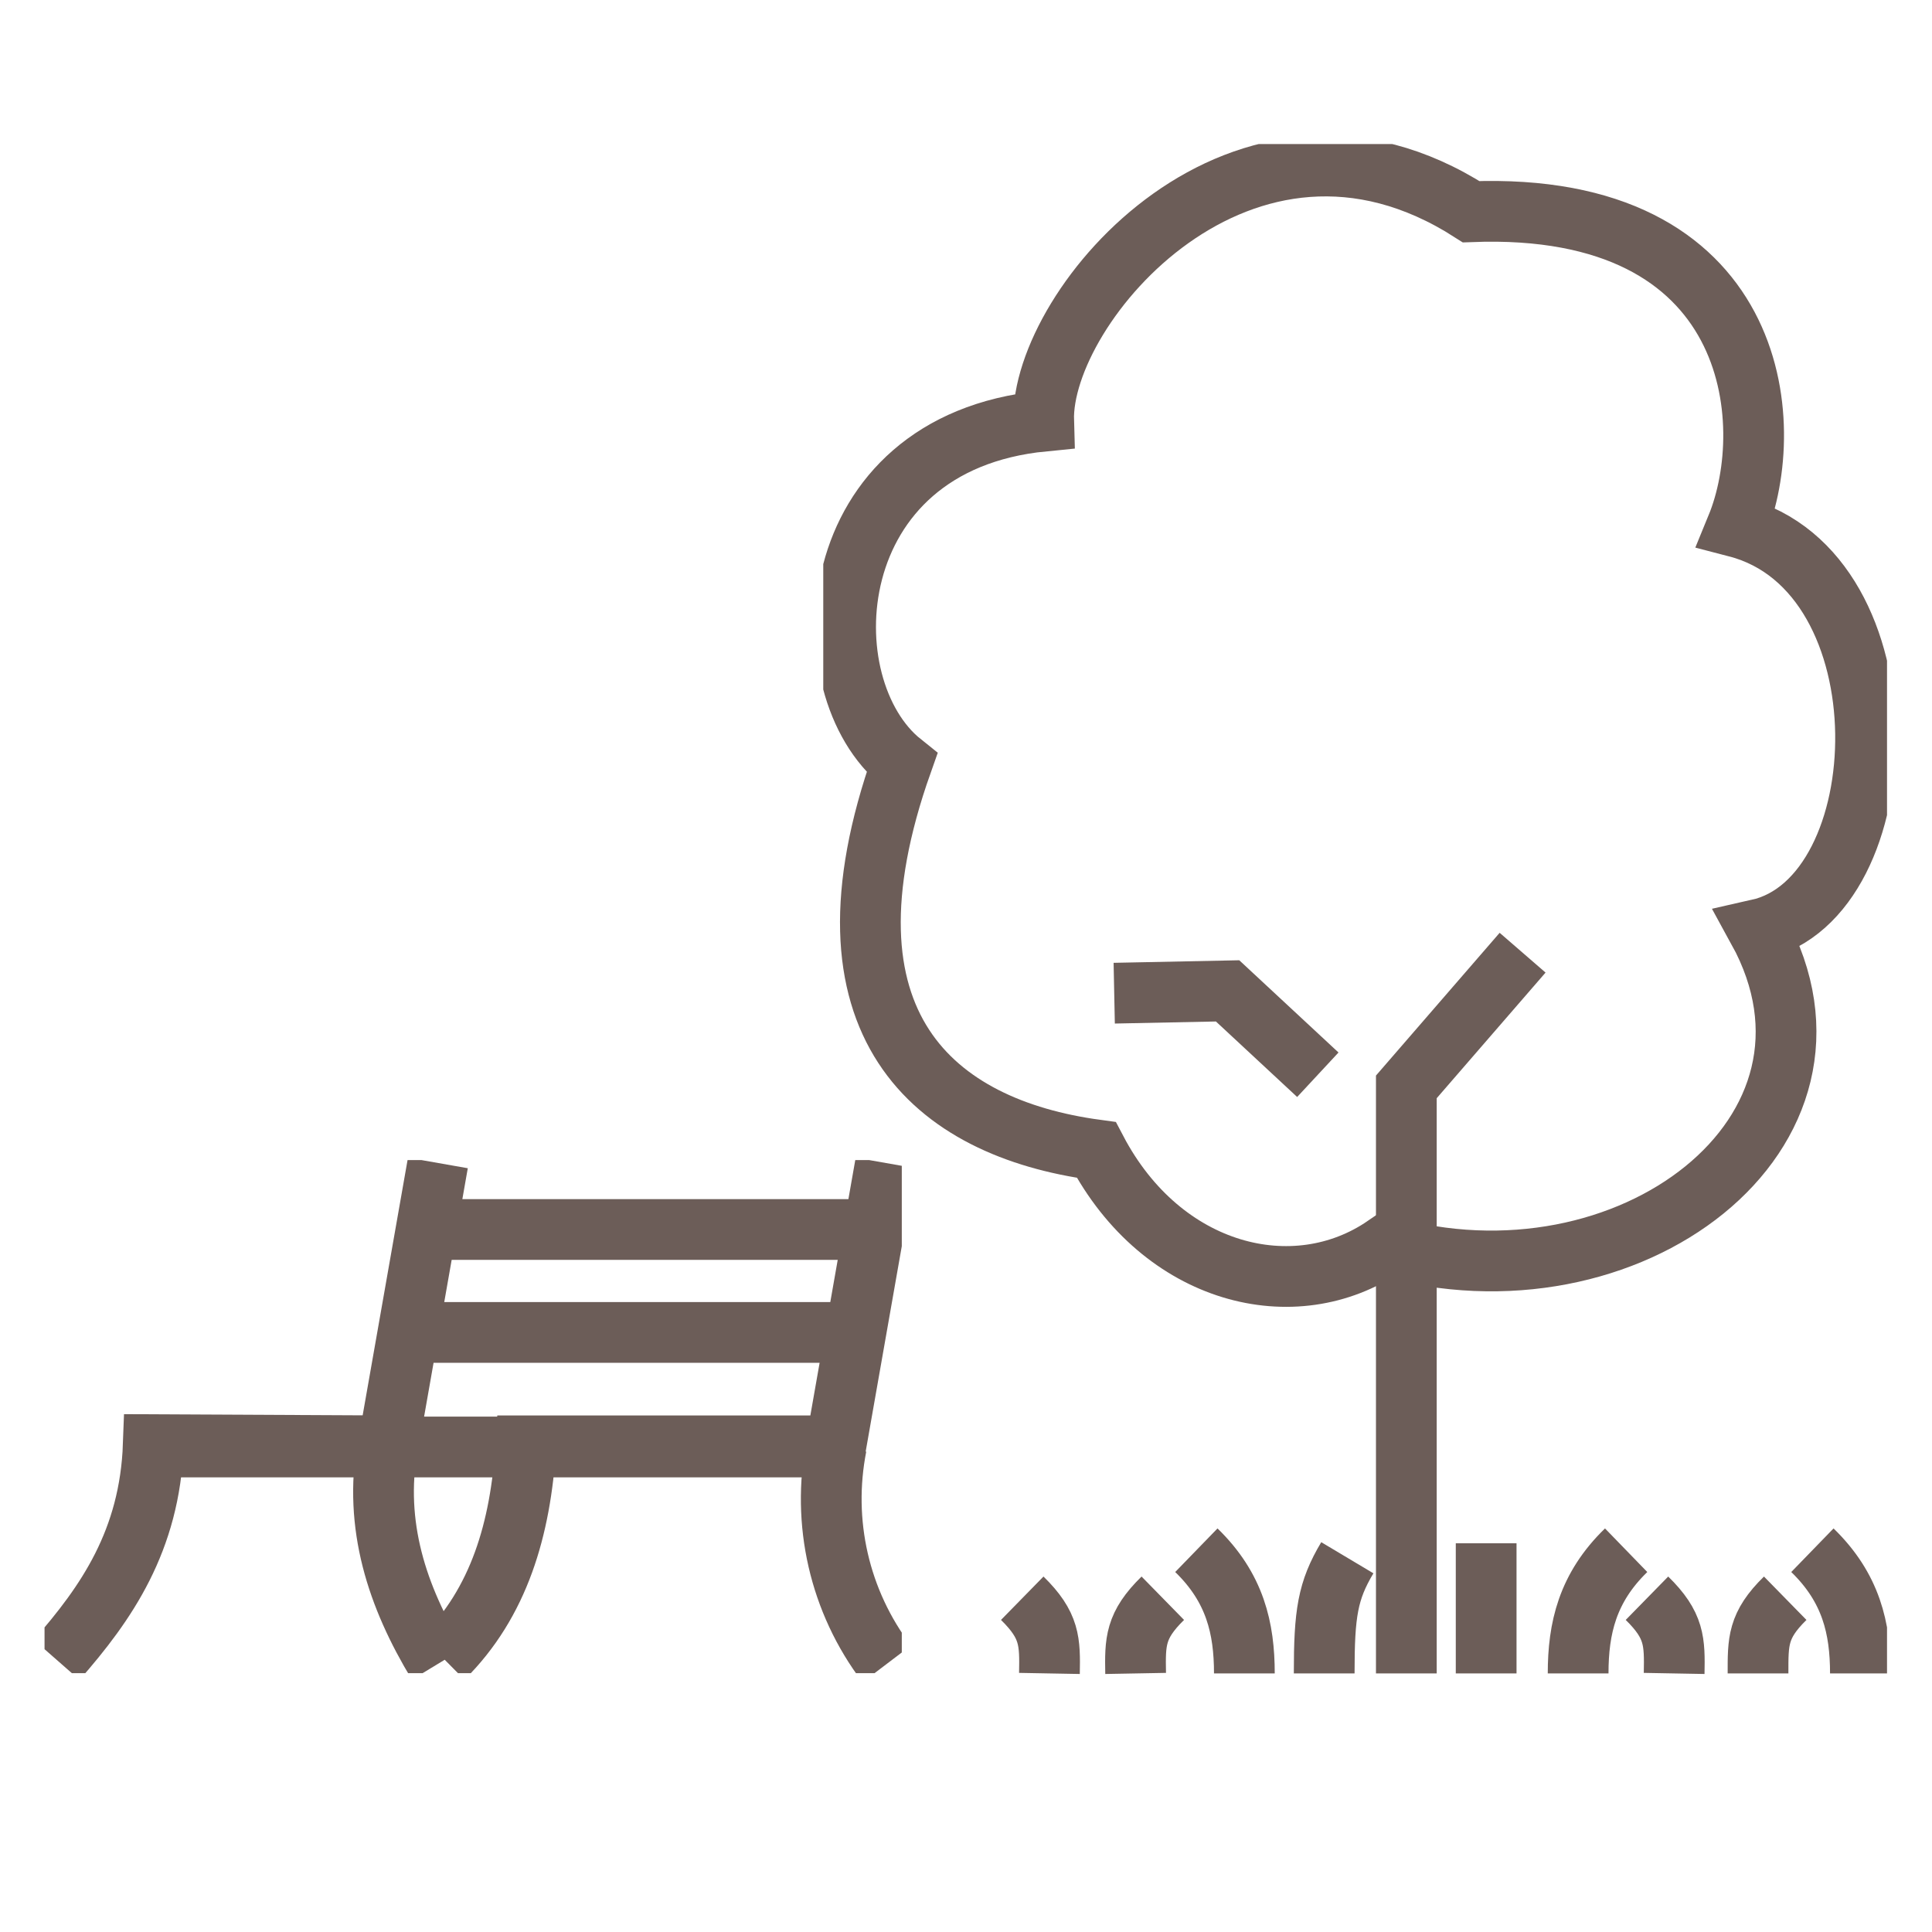
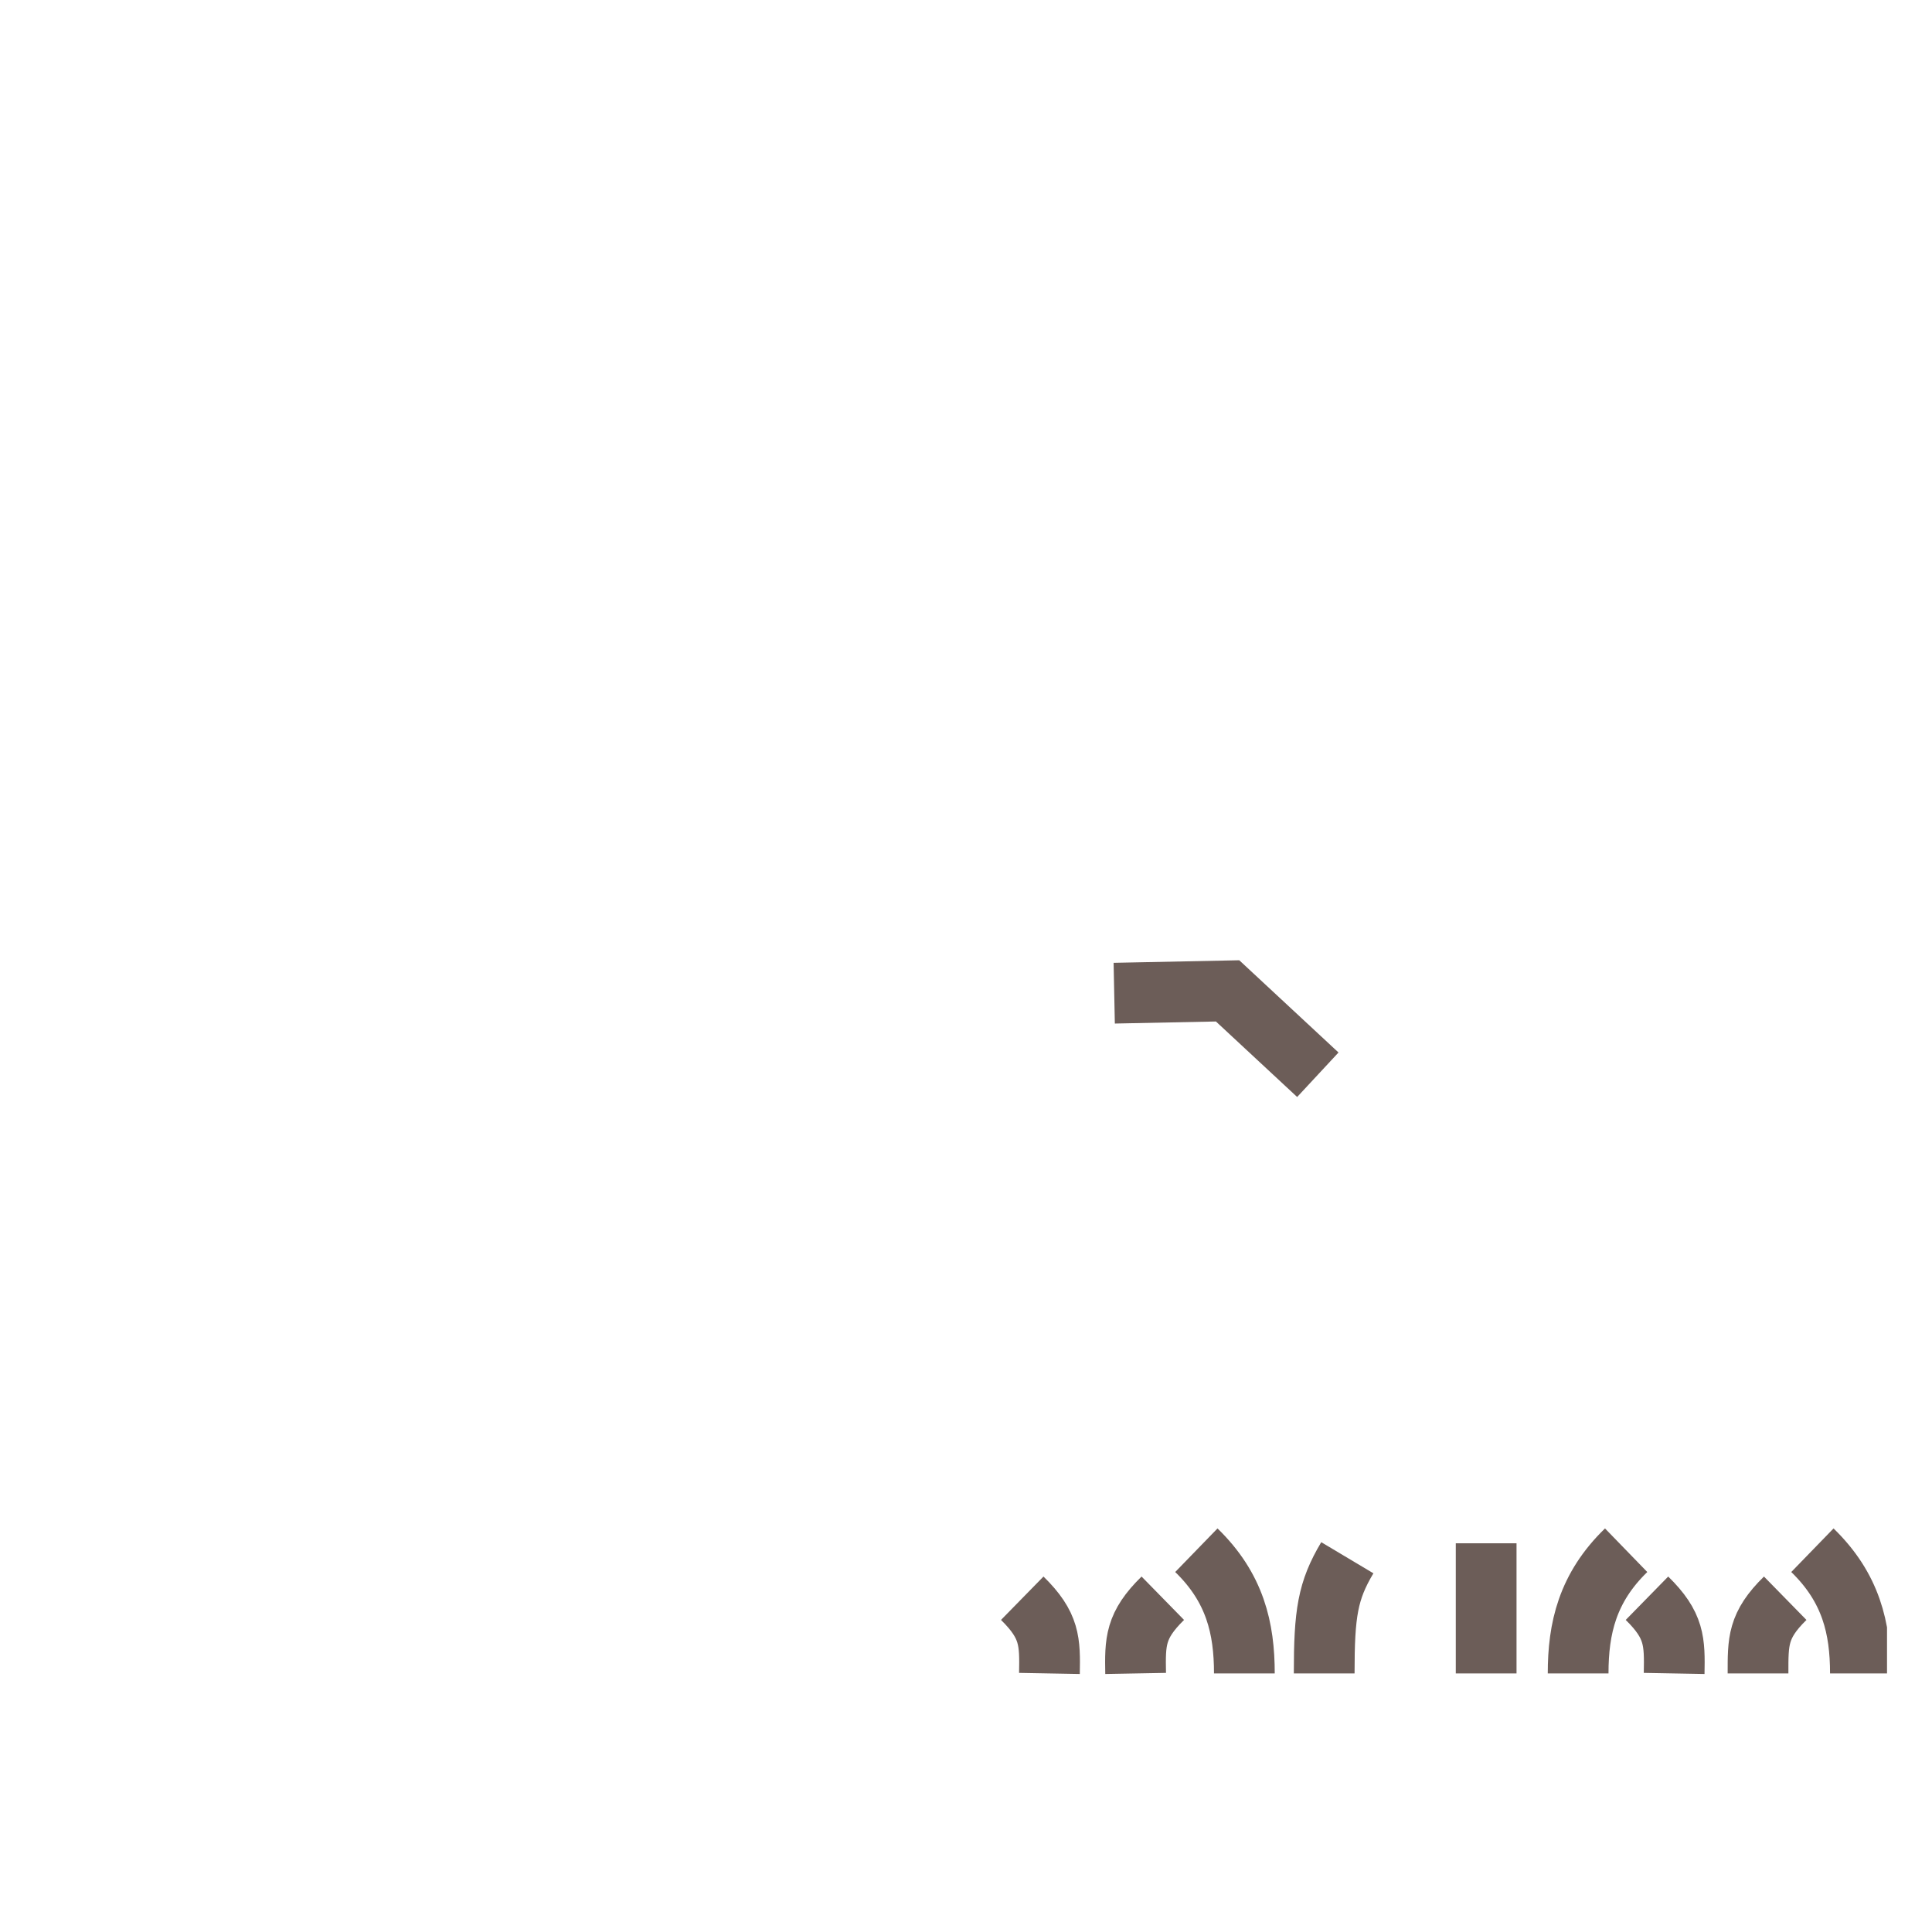
<svg xmlns="http://www.w3.org/2000/svg" xmlns:xlink="http://www.w3.org/1999/xlink" version="1.1" id="Layer_1" x="0px" y="0px" viewBox="0 0 334 334" style="enable-background:new 0 0 334 334;" xml:space="preserve">
  <style type="text/css">
	.st0{clip-path:url(#SVGID_00000064332450475422193250000000362658120475158175_);}
	.st1{fill:none;stroke:#6C5D58;stroke-width:10.5;stroke-linecap:round;}
	.st2{fill:none;stroke:#6C5D58;stroke-width:10.5;}
	.st3{clip-path:url(#SVGID_00000106114493978509920160000017099156196702012831_);}
</style>
  <g id="Group_590_00000137101312859746035490000005752705267034129031_" transform="translate(-2533.65 -36.48)">
    <g id="Group_587_00000033366468356752506570000017514468347181244069_" transform="translate(2676.174 36.48)">
      <g>
        <defs>
          <rect id="SVGID_1_" x="-0.2" y="24.9" width="183.9" height="264.5" />
        </defs>
        <clipPath id="SVGID_00000010288115999922239050000016393899462146140062_">
          <use xlink:href="#SVGID_1_" style="overflow:visible;" />
        </clipPath>
        <g id="Group_586_00000150813115224131045920000008541128642178767794_" style="clip-path:url(#SVGID_00000010288115999922239050000016393899462146140062_);">
-           <path id="Path_69376_00000060732780258708297690000015573963053954712710_" class="st1" d="M157.7,91.1      c30,7.8,28.2,64.1,3.7,69.6c19.3,35.1-22.5,66.7-64.5,54.7c-15.6,10.7-38.5,5.1-49.9-16.6c-28-3.8-49.6-21.7-33.6-66.9      C-3,118.8-1.1,76.6,37.9,72.8c-0.6-20,34.6-61.4,73.9-36.2C161.5,34.7,165.1,73.1,157.7,91.1z" />
-           <path id="Path_69377_00000035500818121570592660000003103449917377645474_" class="st2" d="M120.7,164.7l-20.1,23.2v101.4" />
          <path id="Path_69378_00000003104718241122235490000003008225718121871257_" class="st2" d="M50.1,171.7l19.6-0.4l15.6,14.5       M114.4,266.8l0,22.5 M138.6,268c-6.7,6.5-8.3,13.5-8.3,21.3 M142.2,276.3c4.8,4.7,4.8,7.5,4.7,13 M90.4,269.3      c-3.4,5.7-4,9.6-4,20 M64.3,268c6.7,6.5,8.3,13.5,8.3,21.3 M58.5,276.3c-4.8,4.7-4.8,7.5-4.7,13 M34.2,276.3      c4.8,4.7,4.8,7.5,4.7,13 M170.8,268c6.7,6.5,8.3,13.5,8.3,21.3 M166.1,276.3c-4.8,4.7-4.7,7.5-4.7,13" />
        </g>
      </g>
    </g>
    <g id="Group_589_00000144323902106380950920000004797739181602056363_" transform="translate(2533.65 222.531)">
      <g>
        <defs>
-           <rect id="SVGID_00000021805828766356547140000002624886217952697493_" x="7.7" y="14.5" width="148.2" height="88.7" />
-         </defs>
+           </defs>
        <clipPath id="SVGID_00000063612158162940504040000006328928568373192101_">
          <use xlink:href="#SVGID_00000021805828766356547140000002624886217952697493_" style="overflow:visible;" />
        </clipPath>
        <g id="Group_588_00000022544962231022102440000002175932770857771424_" transform="translate(0 0)" style="clip-path:url(#SVGID_00000063612158162940504040000006328928568373192101_);">
          <path id="Path_69379_00000114788157481941249360000011881441256380431772_" class="st2" d="M76.6,100.6      c9.7-9.6,13.4-22.4,14.3-36.7h53.6l8.6-48.9 M9.8,100.9c8.6-9.8,16.1-20.6,16.7-37.2l40.6,0.2L75.7,15 M150.7,26.5H73.7       M75.7,101.6c-7.1-11.7-11.1-24-8.7-37.7 M149.3,44.3H70.8 M153.3,101.6c-8.2-10.8-11.3-24.5-8.7-37.7" />
          <line id="Line_82_00000181801710886670669320000010530584412575747243_" class="st2" x1="145.9" y1="64.1" x2="25" y2="64.1" />
        </g>
      </g>
    </g>
  </g>
</svg>